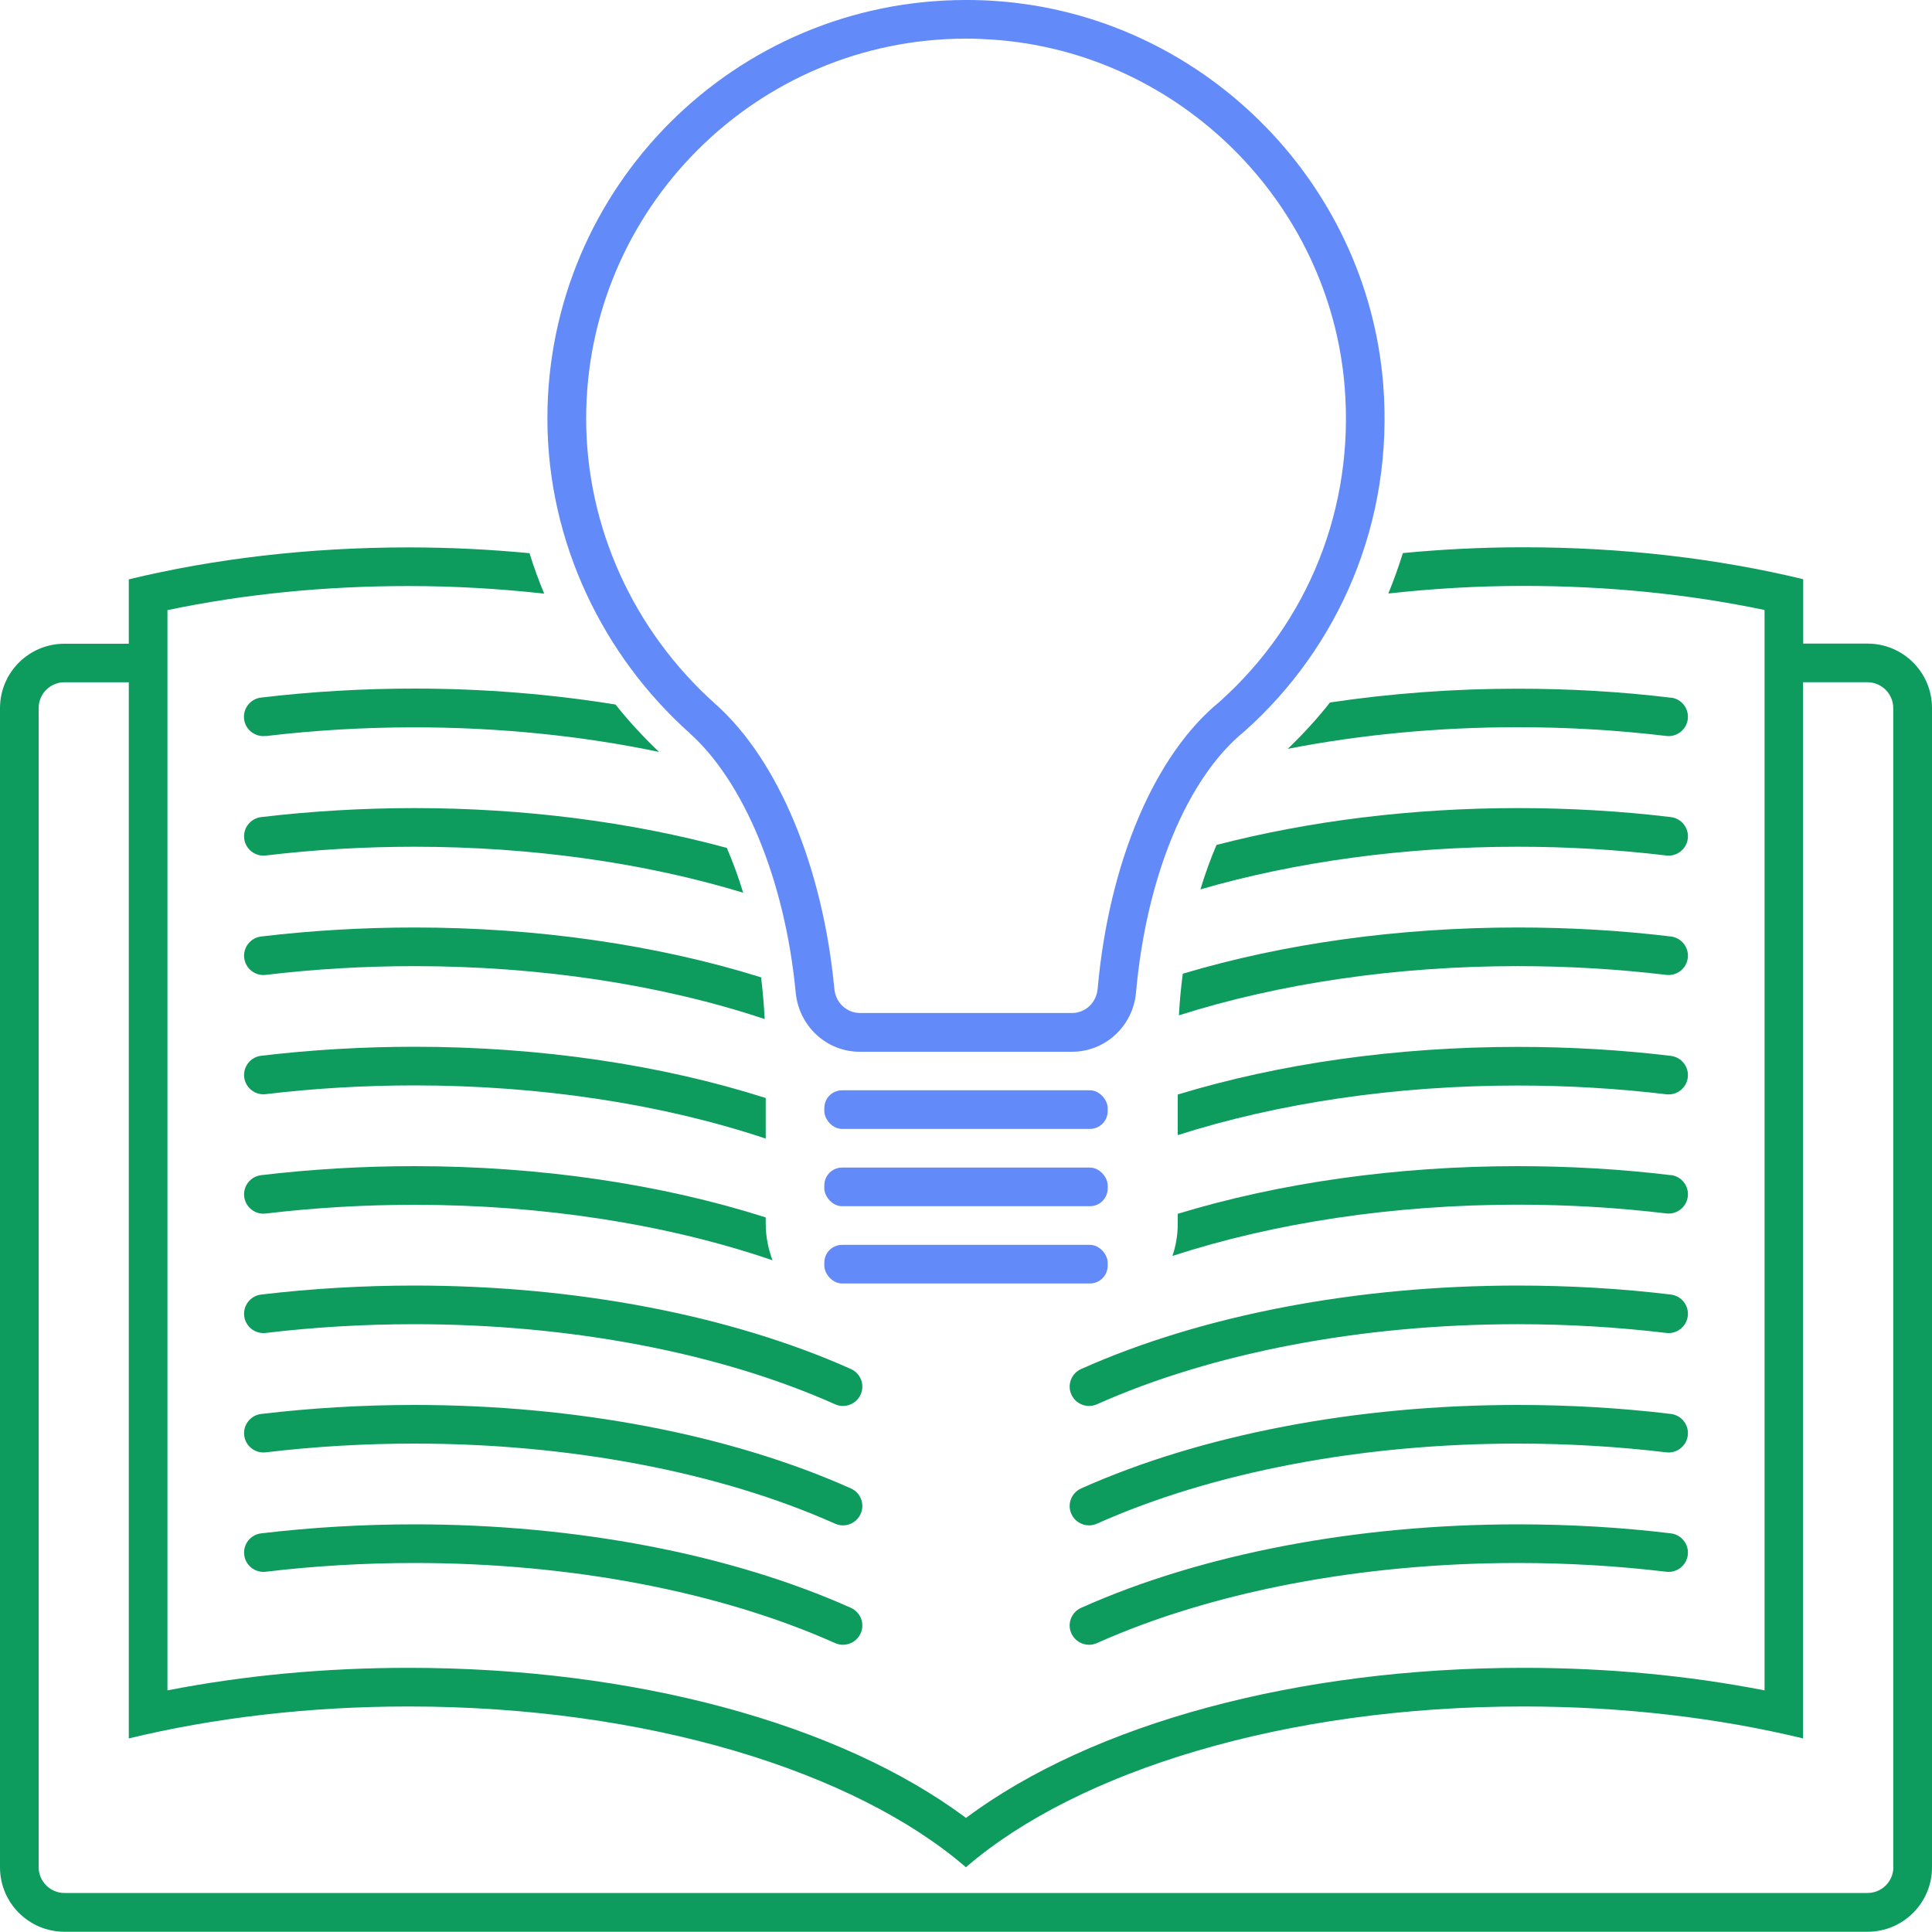
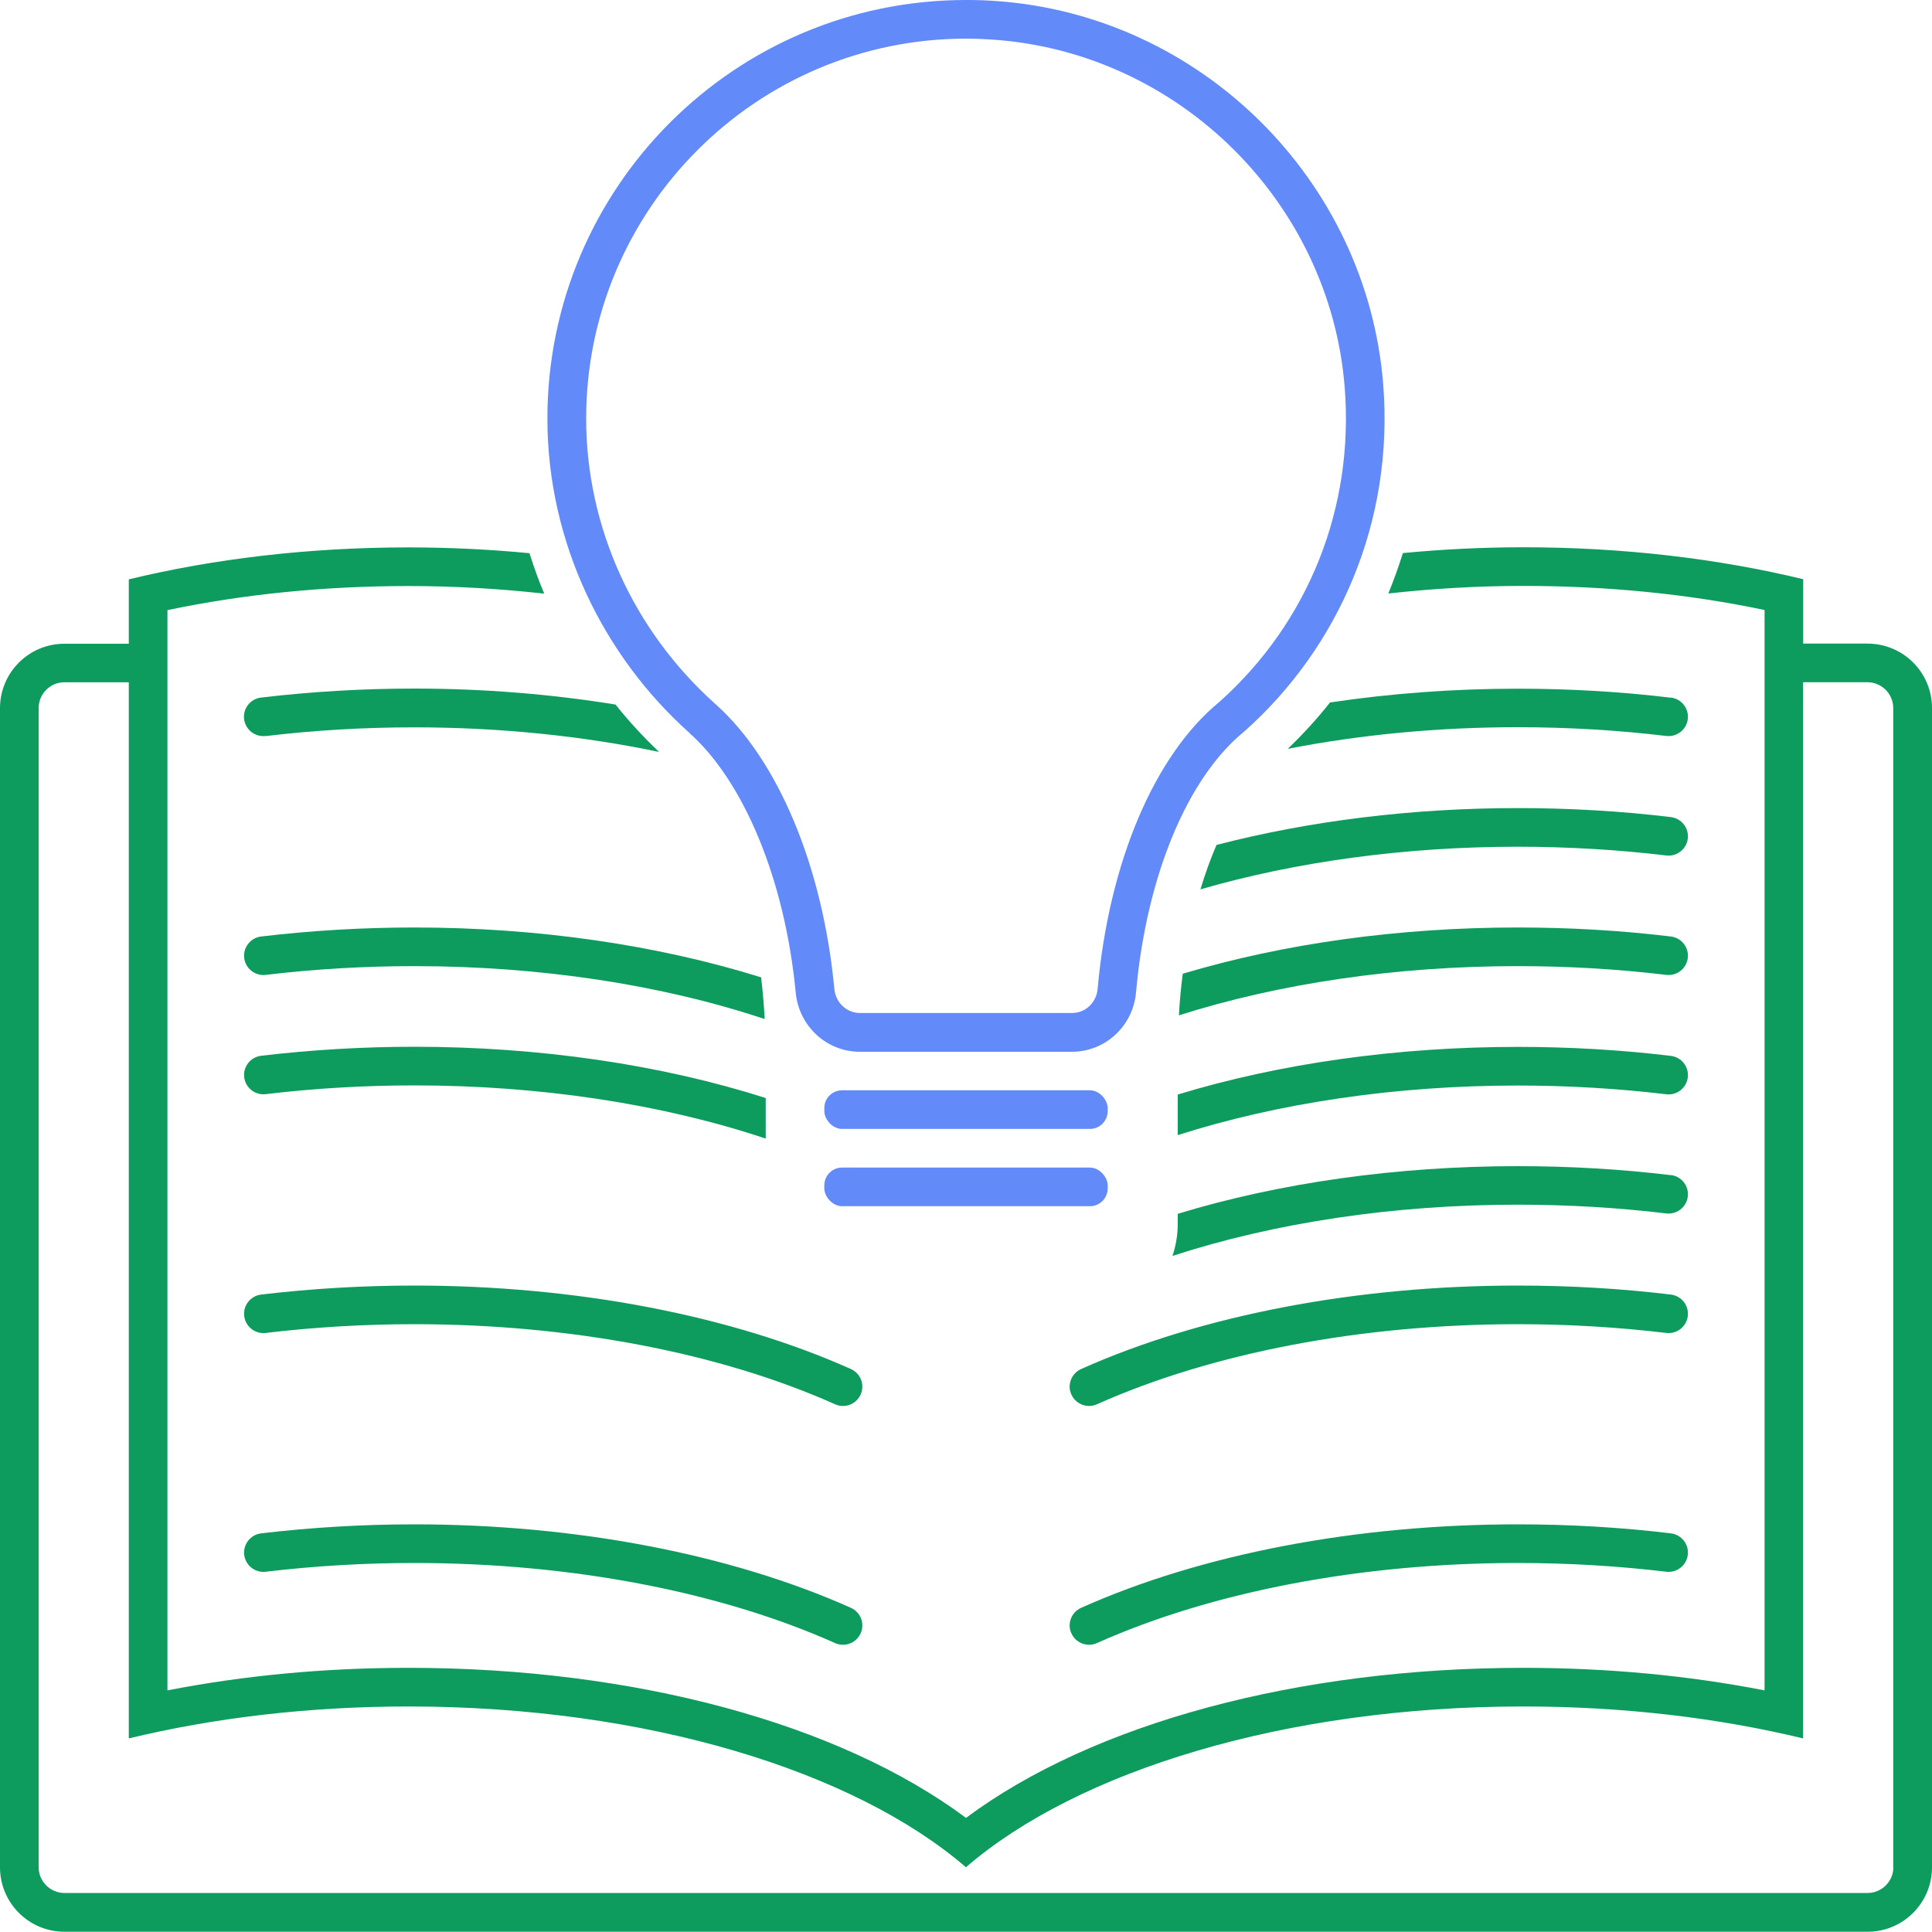
<svg xmlns="http://www.w3.org/2000/svg" id="a" data-name="Calque 1" viewBox="0 0 150 150">
  <defs>
    <style>
      .b {
        fill: #628af9;
      }

      .c {
        fill: #0d9b5e;
      }
    </style>
  </defs>
  <path class="b" d="M53.57,56.94h0s0,0,0,0c0,0-.01,0-.01,0,0,0,.02.02.02.02,0,0,0,0-.01-.01h0c4.13,3.7,7.36,11.24,8.21,20.12.25,2.59,2.38,4.59,4.98,4.59h16.46c2.61,0,4.75-2.01,4.98-4.6.82-9.16,4.05-16.74,8.42-20.28,7.3-6.5,11.63-16.25,10.77-26.97C106.11,13.95,93.21,1.19,77.34.08c-.79-.06-1.57-.08-2.34-.08-17.95,0-32.5,14.55-32.5,32.5,0,9.65,4.39,18.49,11.07,24.44ZM75,3c.71,0,1.42.03,2.13.08,14.39,1.01,26.11,12.6,27.27,26.96.75,9.34-2.79,18.25-9.72,24.45-5.04,4.12-8.58,12.45-9.46,22.29-.1,1.07-.95,1.87-1.99,1.87h-16.46c-1.04,0-1.89-.81-1.99-1.87-.9-9.47-4.34-17.72-9.17-22.06,0,0,0,0-.01-.01l-.07-.06-.02-.02c-6.36-5.7-10-13.76-10-22.13,0-16.27,13.23-29.5,29.5-29.5Z" />
  <polygon points="53.57 56.94 53.57 56.94 53.57 56.94 53.57 56.94" />
  <rect class="b" x="64" y="84.65" width="22" height="3" rx="1.38" ry="1.38" />
  <rect class="b" x="64" y="90.65" width="22" height="3" rx="1.38" ry="1.38" />
-   <rect class="b" x="64" y="96.65" width="22" height="3" rx="1.38" ry="1.38" />
-   <path class="c" d="M18.96,92.91c.1.82.85,1.41,1.67,1.31,3.76-.45,7.64-.68,11.54-.68,10.01,0,19.68,1.52,27.81,4.31-.34-.9-.53-1.86-.53-2.84v-.49c-8.12-2.59-17.55-3.98-27.28-3.98-4.02,0-8.02.24-11.9.7-.82.1-1.41.85-1.31,1.67Z" />
  <path class="c" d="M18.96,83.64c.1.82.85,1.41,1.67,1.31,3.76-.45,7.64-.68,11.54-.68,9.79,0,19.26,1.45,27.28,4.13v-3.15c-8.12-2.59-17.55-3.98-27.28-3.98-4.02,0-8.02.24-11.9.7-.82.1-1.41.85-1.31,1.67Z" />
  <path class="c" d="M129.73,63.44c-3.88-.47-7.88-.7-11.9-.7-8.21,0-16.2,1-23.38,2.86-.46,1.07-.88,2.23-1.25,3.45,7.42-2.15,15.89-3.31,24.63-3.31,3.9,0,7.78.23,11.54.68.82.1,1.57-.49,1.67-1.31.1-.82-.49-1.57-1.31-1.67Z" />
  <path class="c" d="M66.06,124.83c-9.35-4.18-21.39-6.48-33.89-6.48-4.02,0-8.02.24-11.9.7-.82.1-1.41.85-1.31,1.67.1.82.85,1.41,1.67,1.31,3.76-.45,7.64-.68,11.54-.68,12.09,0,23.69,2.21,32.67,6.22.2.09.41.13.61.13.57,0,1.12-.33,1.37-.89.34-.76,0-1.64-.76-1.98Z" />
  <path class="c" d="M18.96,74.38c.1.82.85,1.41,1.67,1.31,3.76-.45,7.64-.68,11.54-.68,9.76,0,19.2,1.44,27.2,4.11-.06-1.11-.15-2.2-.28-3.24-8.04-2.51-17.34-3.87-26.92-3.87-4.02,0-8.02.24-11.9.7-.82.1-1.41.85-1.31,1.67Z" />
  <path class="c" d="M129.73,54.17c-3.88-.47-7.88-.7-11.9-.7-4.98,0-9.88.37-14.57,1.07-1,1.27-2.1,2.47-3.28,3.6,5.63-1.1,11.68-1.68,17.85-1.68,3.9,0,7.78.23,11.54.68.82.1,1.57-.49,1.67-1.31s-.49-1.57-1.31-1.67Z" />
  <path class="c" d="M20.62,57.15c3.76-.45,7.64-.68,11.54-.68,6.6,0,13.05.66,19.01,1.91-1.22-1.16-2.35-2.38-3.38-3.68-5.01-.81-10.28-1.24-15.63-1.24-4.02,0-8.02.24-11.9.7-.82.1-1.41.85-1.31,1.67s.85,1.41,1.67,1.31Z" />
-   <path class="c" d="M18.96,65.11c.1.82.85,1.41,1.67,1.31,3.76-.45,7.64-.68,11.54-.68,9.09,0,17.9,1.25,25.53,3.57-.38-1.25-.81-2.41-1.27-3.48-7.4-2.01-15.72-3.09-24.26-3.09-4.02,0-8.02.24-11.9.7-.82.1-1.41.85-1.31,1.67Z" />
-   <path class="c" d="M66.06,115.56c-9.35-4.18-21.39-6.48-33.89-6.48-4.02,0-8.02.24-11.9.7-.82.1-1.41.85-1.31,1.67.1.82.85,1.41,1.67,1.31,3.76-.45,7.64-.68,11.54-.68,12.09,0,23.69,2.21,32.67,6.22.2.09.41.13.61.13.57,0,1.12-.33,1.37-.89.34-.76,0-1.64-.76-1.98Z" />
  <path class="c" d="M129.73,81.98c-3.88-.47-7.88-.7-11.9-.7-9.37,0-18.48,1.29-26.39,3.7v3.15c7.82-2.5,16.96-3.85,26.39-3.85,3.9,0,7.78.23,11.54.68.82.1,1.57-.49,1.67-1.31.1-.82-.49-1.57-1.31-1.67Z" />
  <path class="c" d="M129.73,72.71c-3.88-.47-7.88-.7-11.9-.7-9.22,0-18.18,1.25-26,3.59-.14,1.06-.24,2.14-.3,3.23,7.8-2.48,16.9-3.82,26.3-3.82,3.9,0,7.78.23,11.54.68.82.1,1.57-.49,1.67-1.31.1-.82-.49-1.57-1.31-1.67Z" />
  <path class="c" d="M129.73,91.24c-3.88-.47-7.88-.7-11.9-.7-9.37,0-18.48,1.29-26.39,3.7v.77c0,.85-.14,1.69-.41,2.5,7.91-2.58,17.2-3.98,26.8-3.98,3.9,0,7.78.23,11.54.68.82.1,1.57-.49,1.67-1.31s-.49-1.57-1.31-1.67Z" />
  <path class="c" d="M129.73,119.05c-3.88-.47-7.88-.7-11.9-.7-12.5,0-24.54,2.3-33.89,6.48-.76.34-1.1,1.23-.76,1.98.25.56.8.89,1.37.89.2,0,.41-.04.61-.13,8.98-4.01,20.58-6.22,32.67-6.22,3.9,0,7.78.23,11.54.68.82.1,1.57-.49,1.67-1.31.1-.82-.49-1.57-1.31-1.67Z" />
  <path class="c" d="M66.06,106.29c-9.35-4.18-21.39-6.48-33.89-6.48-4.02,0-8.02.24-11.9.7-.82.1-1.41.85-1.31,1.67s.85,1.41,1.67,1.31c3.76-.45,7.64-.68,11.54-.68,12.09,0,23.69,2.21,32.67,6.22.2.09.41.13.61.13.57,0,1.12-.33,1.37-.89.34-.76,0-1.64-.76-1.98Z" />
  <path class="c" d="M129.73,100.51c-3.88-.47-7.88-.7-11.9-.7-12.5,0-24.54,2.3-33.89,6.48-.76.34-1.1,1.23-.76,1.98.25.56.8.89,1.37.89.2,0,.41-.04.61-.13,8.98-4.01,20.58-6.22,32.67-6.22,3.9,0,7.78.23,11.54.68.82.1,1.57-.49,1.67-1.31s-.49-1.57-1.31-1.67Z" />
-   <path class="c" d="M129.73,109.78c-3.88-.47-7.88-.7-11.9-.7-12.5,0-24.54,2.3-33.89,6.48-.76.34-1.1,1.23-.76,1.98.25.56.8.89,1.37.89.2,0,.41-.04.61-.13,8.98-4.01,20.58-6.22,32.67-6.22,3.9,0,7.78.23,11.54.68.82.1,1.57-.49,1.67-1.31.1-.82-.49-1.57-1.31-1.67Z" />
  <path class="c" d="M145,49.97h-5v-5c-6.57-1.59-13.94-2.48-21.72-2.48-3.2,0-6.33.16-9.36.45-.33,1.06-.71,2.11-1.13,3.14,3.41-.38,6.92-.59,10.49-.59,6.52,0,12.81.63,18.72,1.87v83.88c-5.96-1.16-12.23-1.75-18.72-1.75-17.52,0-33.44,4.32-43.28,11.65-9.84-7.33-25.76-11.65-43.28-11.65-6.49,0-12.76.59-18.72,1.75V47.37c5.91-1.24,12.2-1.87,18.72-1.87,3.59,0,7.11.21,10.53.59-.43-1.03-.81-2.08-1.14-3.14-3.04-.29-6.17-.45-9.39-.45-7.78,0-15.15.89-21.72,2.48v5h-5c-2.76,0-5,2.24-5,5v90c0,2.76,2.24,5,5,5h140c2.76,0,5-2.24,5-5V54.97c0-2.76-2.24-5-5-5ZM147,144.97c0,1.1-.9,2-2,2H5c-1.1,0-2-.9-2-2V54.97c0-1.1.9-2,2-2h5v82c6.57-1.59,13.94-2.48,21.72-2.48,18.48,0,34.61,5.02,43.26,12.47h.03c8.65-7.46,24.78-12.47,43.26-12.47,7.78,0,15.15.89,21.72,2.48V52.97h5c1.1,0,2,.9,2,2v90Z" />
</svg>